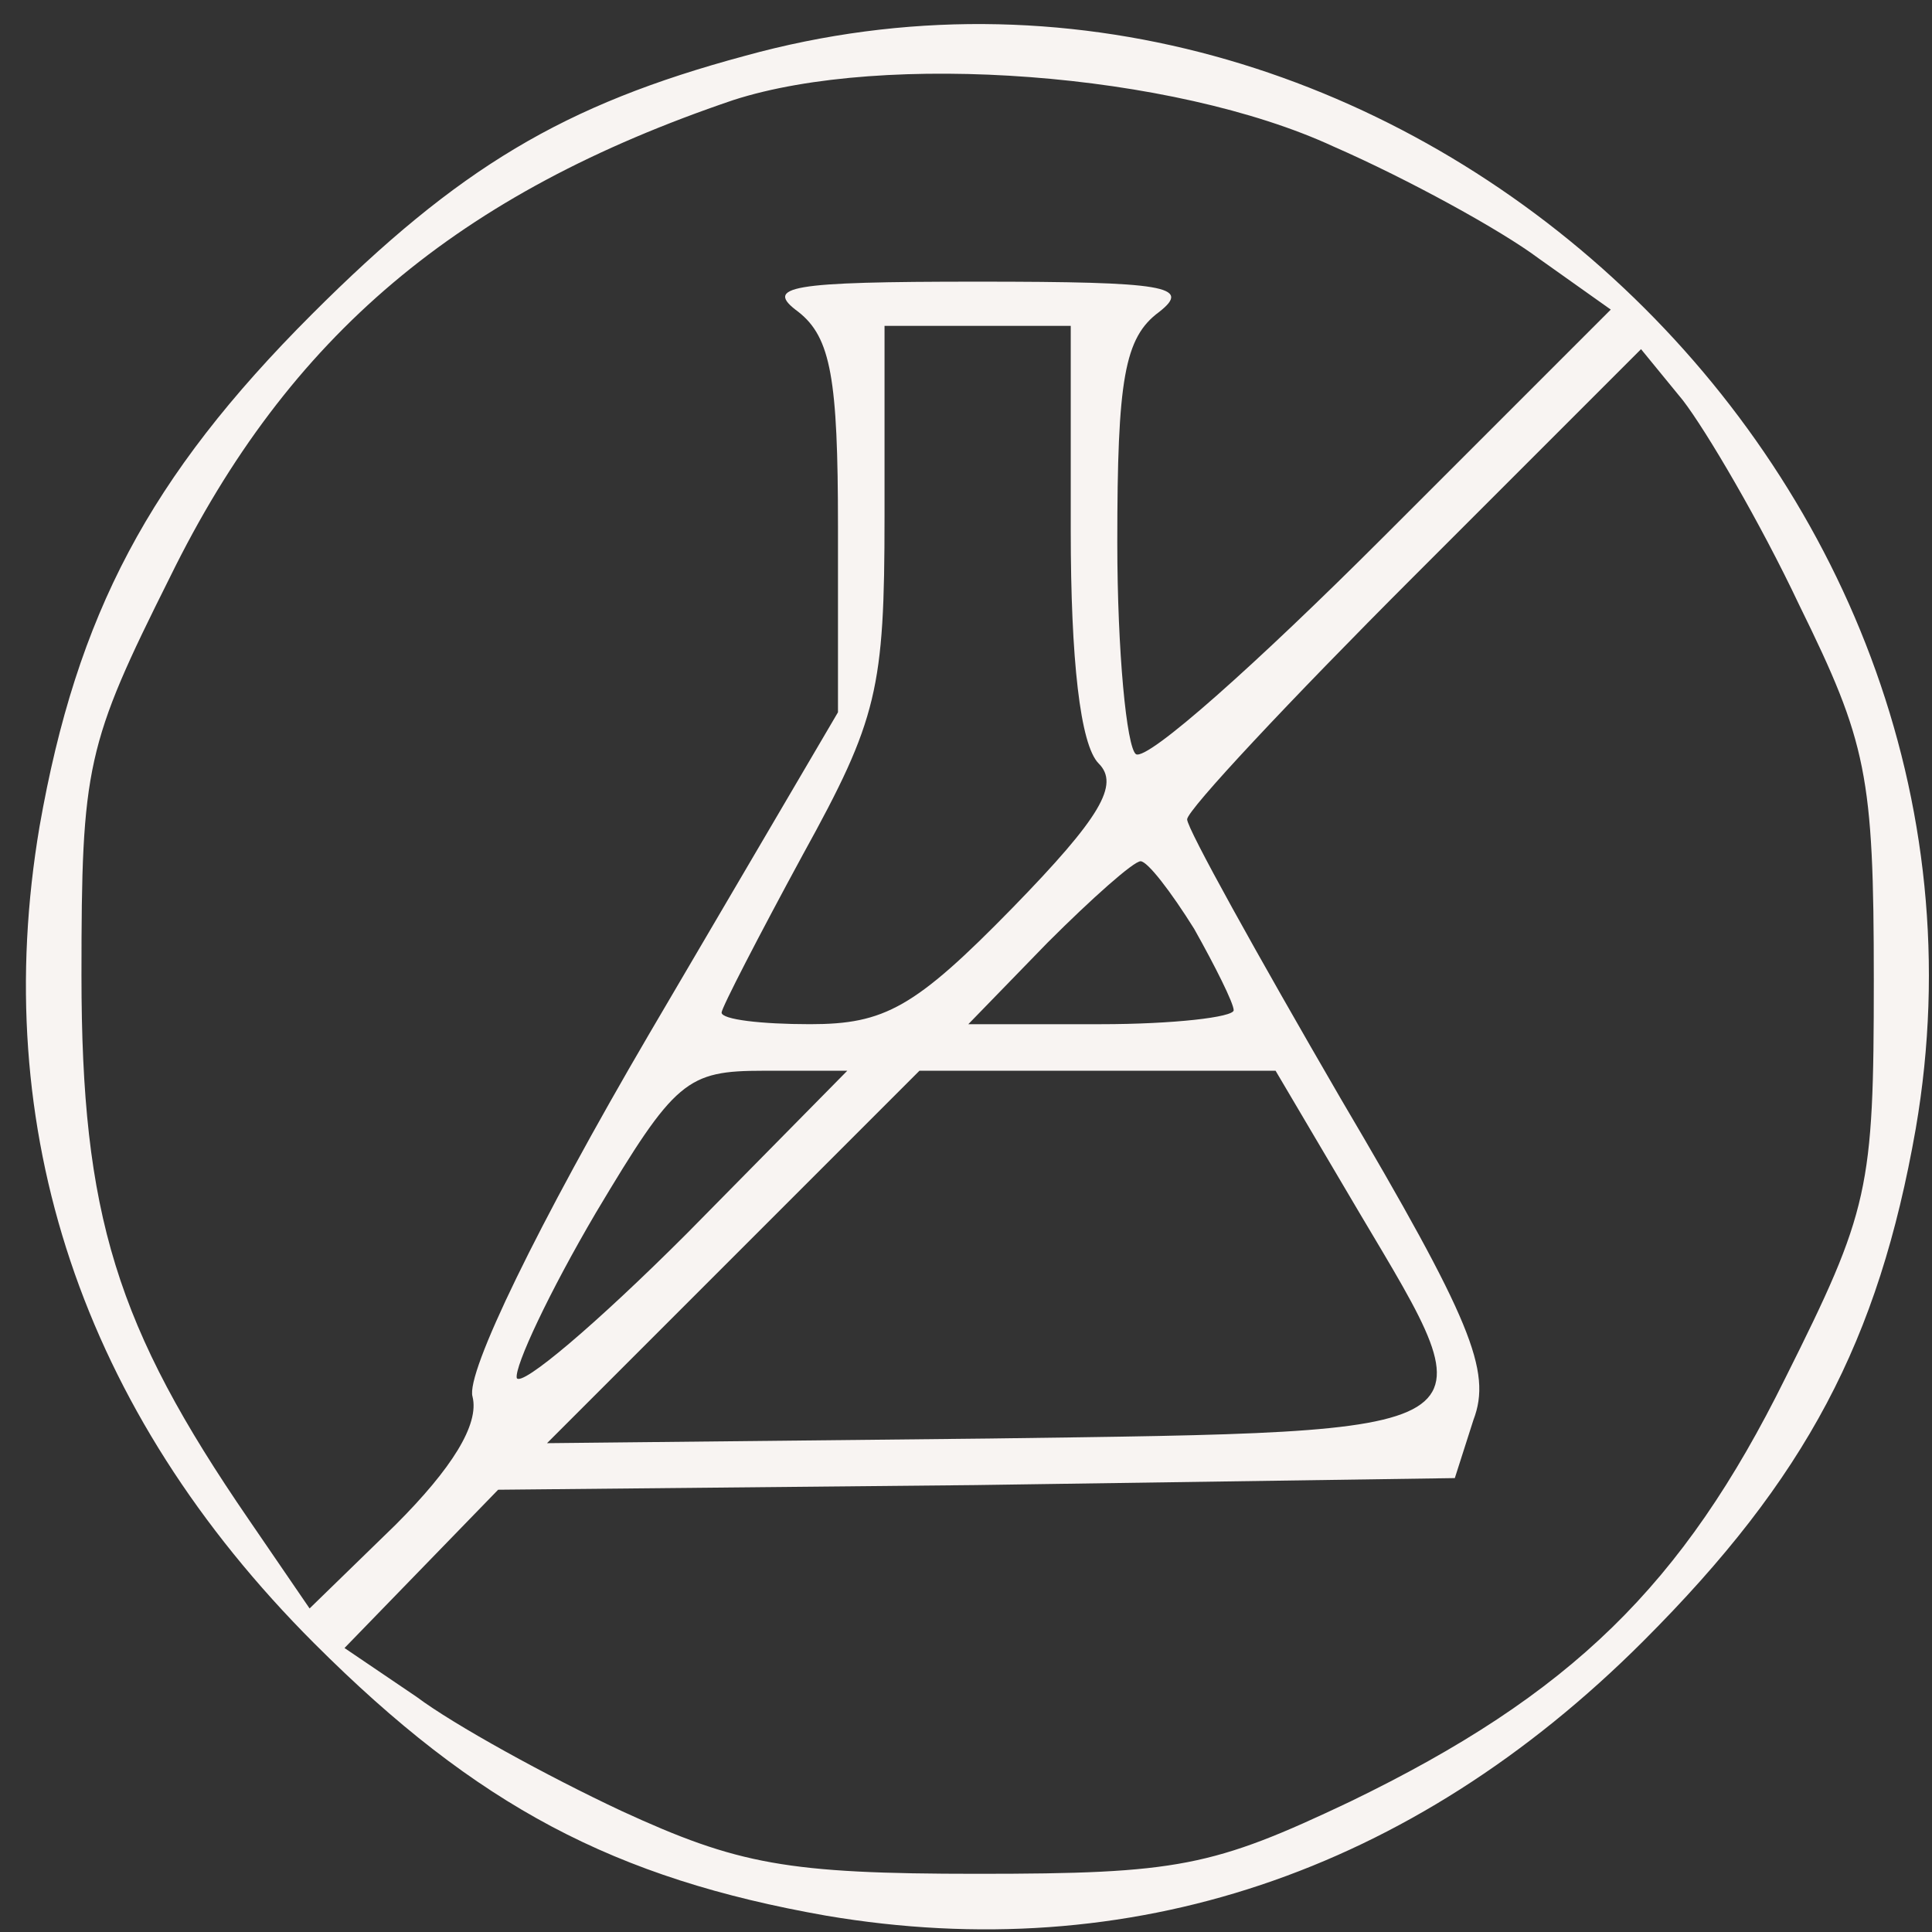
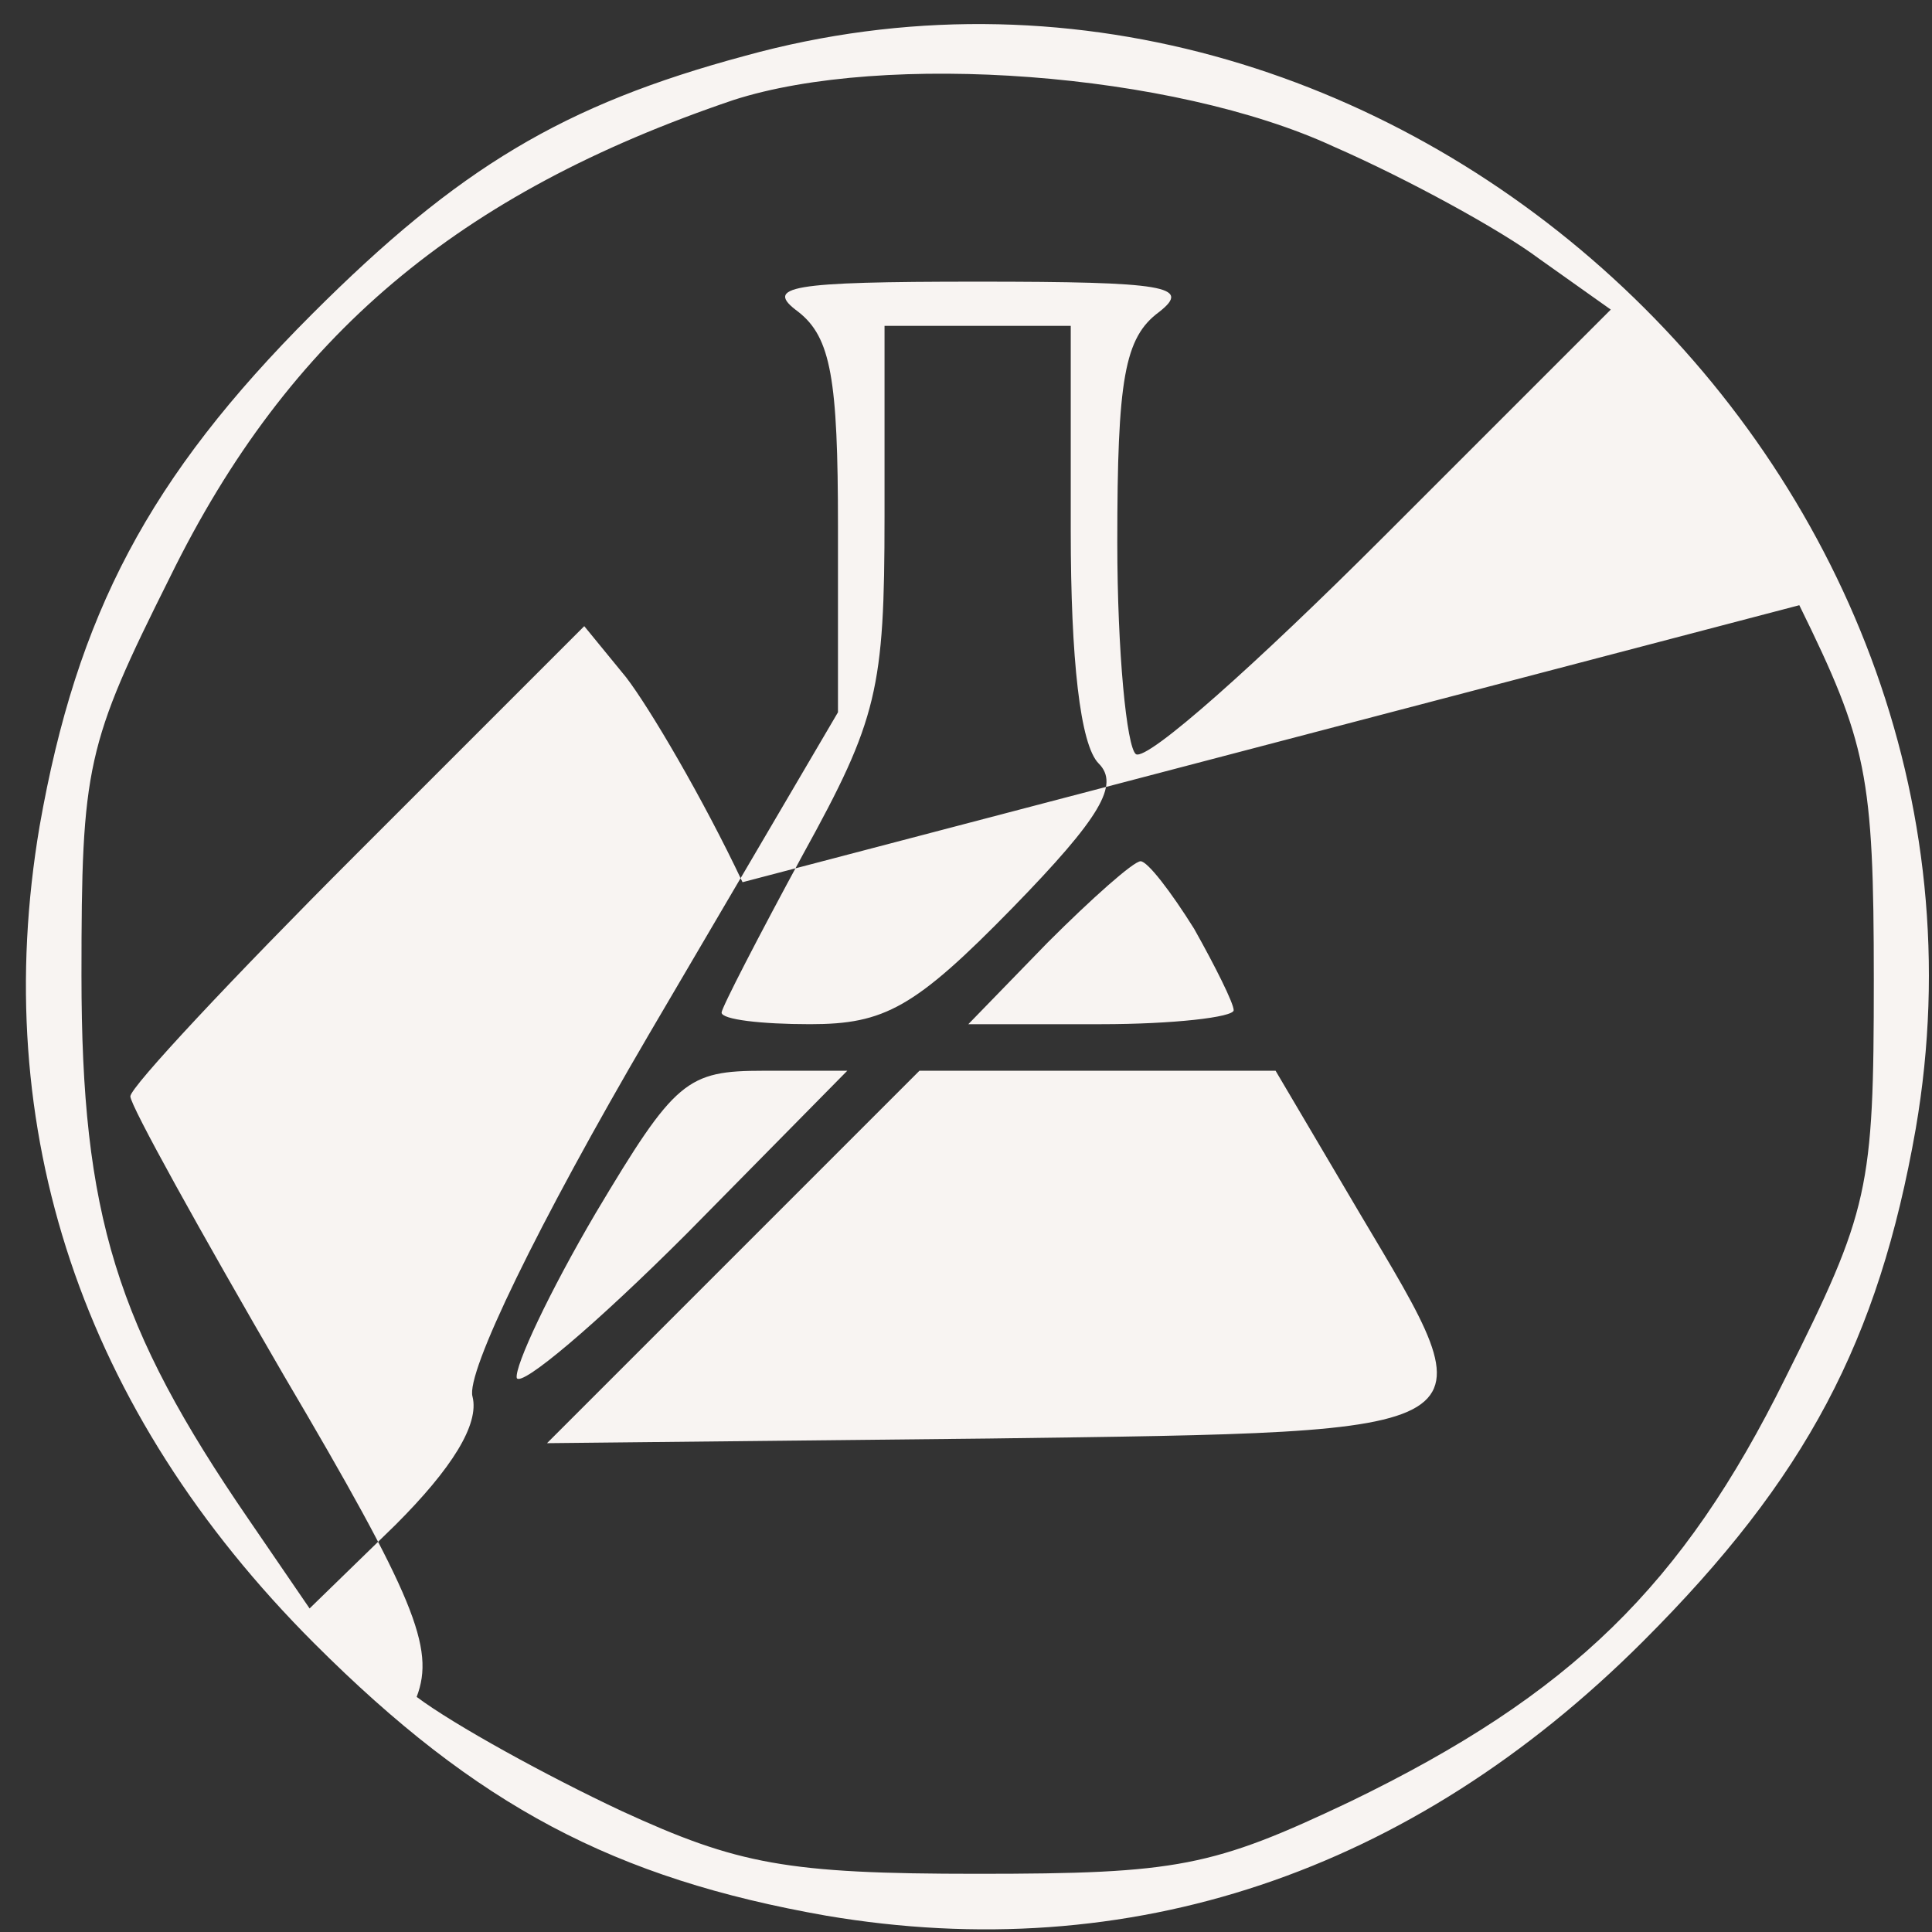
<svg xmlns="http://www.w3.org/2000/svg" version="1.0" width="83pt" height="83pt" viewBox="0 0 83 83" preserveAspectRatio="xMidYMid meet">
  <rect x="0" y="0" width="83" height="83" fill="#333333" stroke="none" />
  <g transform="translate(0,83) scale(0.1,-0.1)" fill="#F8F4F2" stroke="none">
-     <path d="M320 806 c-78 -21 -123 -48 -186 -111 -70 -70 -101 -129 -117 -220 -22 -130 18 -251 118 -351 70 -70 129 -101 220 -117 130 -22 251 18 351 118 70 70 101 129 117 220 49 284 -228 537 -503 461z m253 -39 c32 -14 72 -36 88 -48 l31 -22 -98 -98 c-54 -54 -101 -96 -106 -93 -4 3 -8 44 -8 91 0 70 3 88 18 99 14 11 3 13 -78 13 -81 0 -92 -2 -77 -13 14 -11 17 -29 17 -92 l0 -80 -81 -138 c-48 -82 -79 -146 -76 -156 3 -12 -9 -31 -33 -55 l-37 -36 -26 38 c-57 83 -72 131 -72 234 0 90 2 99 38 171 51 104 124 165 242 205 65 21 189 12 258 -20z m-113 -165 c0 -55 4 -92 12 -100 9 -9 1 -23 -37 -62 -42 -43 -55 -50 -87 -50 -21 0 -38 2 -38 5 0 2 16 33 35 68 32 58 35 71 35 145 l0 82 40 0 40 0 0 -88z m313 -32 c29 -59 32 -73 32 -161 0 -90 -2 -99 -38 -171 -44 -89 -92 -136 -187 -182 -59 -28 -74 -31 -160 -31 -82 0 -103 4 -153 27 -32 15 -72 37 -88 49 l-31 21 33 34 33 34 205 2 206 3 8 25 c8 21 -1 43 -57 138 -36 62 -66 116 -66 120 0 4 44 51 97 104 l98 98 18 -22 c10 -13 33 -52 50 -88z m-260 -139 c9 -16 17 -32 17 -35 0 -3 -26 -6 -57 -6 l-57 0 34 35 c19 19 37 35 40 35 3 0 13 -13 23 -29z m-218 -131 c-39 -39 -71 -66 -73 -62 -1 5 14 37 34 71 34 57 39 61 72 61 l36 0 -69 -70z m289 9 c57 -96 62 -94 -159 -97 l-190 -2 80 80 80 80 76 0 77 0 36 -61z" />
+     <path d="M320 806 c-78 -21 -123 -48 -186 -111 -70 -70 -101 -129 -117 -220 -22 -130 18 -251 118 -351 70 -70 129 -101 220 -117 130 -22 251 18 351 118 70 70 101 129 117 220 49 284 -228 537 -503 461z m253 -39 c32 -14 72 -36 88 -48 l31 -22 -98 -98 c-54 -54 -101 -96 -106 -93 -4 3 -8 44 -8 91 0 70 3 88 18 99 14 11 3 13 -78 13 -81 0 -92 -2 -77 -13 14 -11 17 -29 17 -92 l0 -80 -81 -138 c-48 -82 -79 -146 -76 -156 3 -12 -9 -31 -33 -55 l-37 -36 -26 38 c-57 83 -72 131 -72 234 0 90 2 99 38 171 51 104 124 165 242 205 65 21 189 12 258 -20z m-113 -165 c0 -55 4 -92 12 -100 9 -9 1 -23 -37 -62 -42 -43 -55 -50 -87 -50 -21 0 -38 2 -38 5 0 2 16 33 35 68 32 58 35 71 35 145 l0 82 40 0 40 0 0 -88z m313 -32 c29 -59 32 -73 32 -161 0 -90 -2 -99 -38 -171 -44 -89 -92 -136 -187 -182 -59 -28 -74 -31 -160 -31 -82 0 -103 4 -153 27 -32 15 -72 37 -88 49 c8 21 -1 43 -57 138 -36 62 -66 116 -66 120 0 4 44 51 97 104 l98 98 18 -22 c10 -13 33 -52 50 -88z m-260 -139 c9 -16 17 -32 17 -35 0 -3 -26 -6 -57 -6 l-57 0 34 35 c19 19 37 35 40 35 3 0 13 -13 23 -29z m-218 -131 c-39 -39 -71 -66 -73 -62 -1 5 14 37 34 71 34 57 39 61 72 61 l36 0 -69 -70z m289 9 c57 -96 62 -94 -159 -97 l-190 -2 80 80 80 80 76 0 77 0 36 -61z" />
  </g>
</svg>